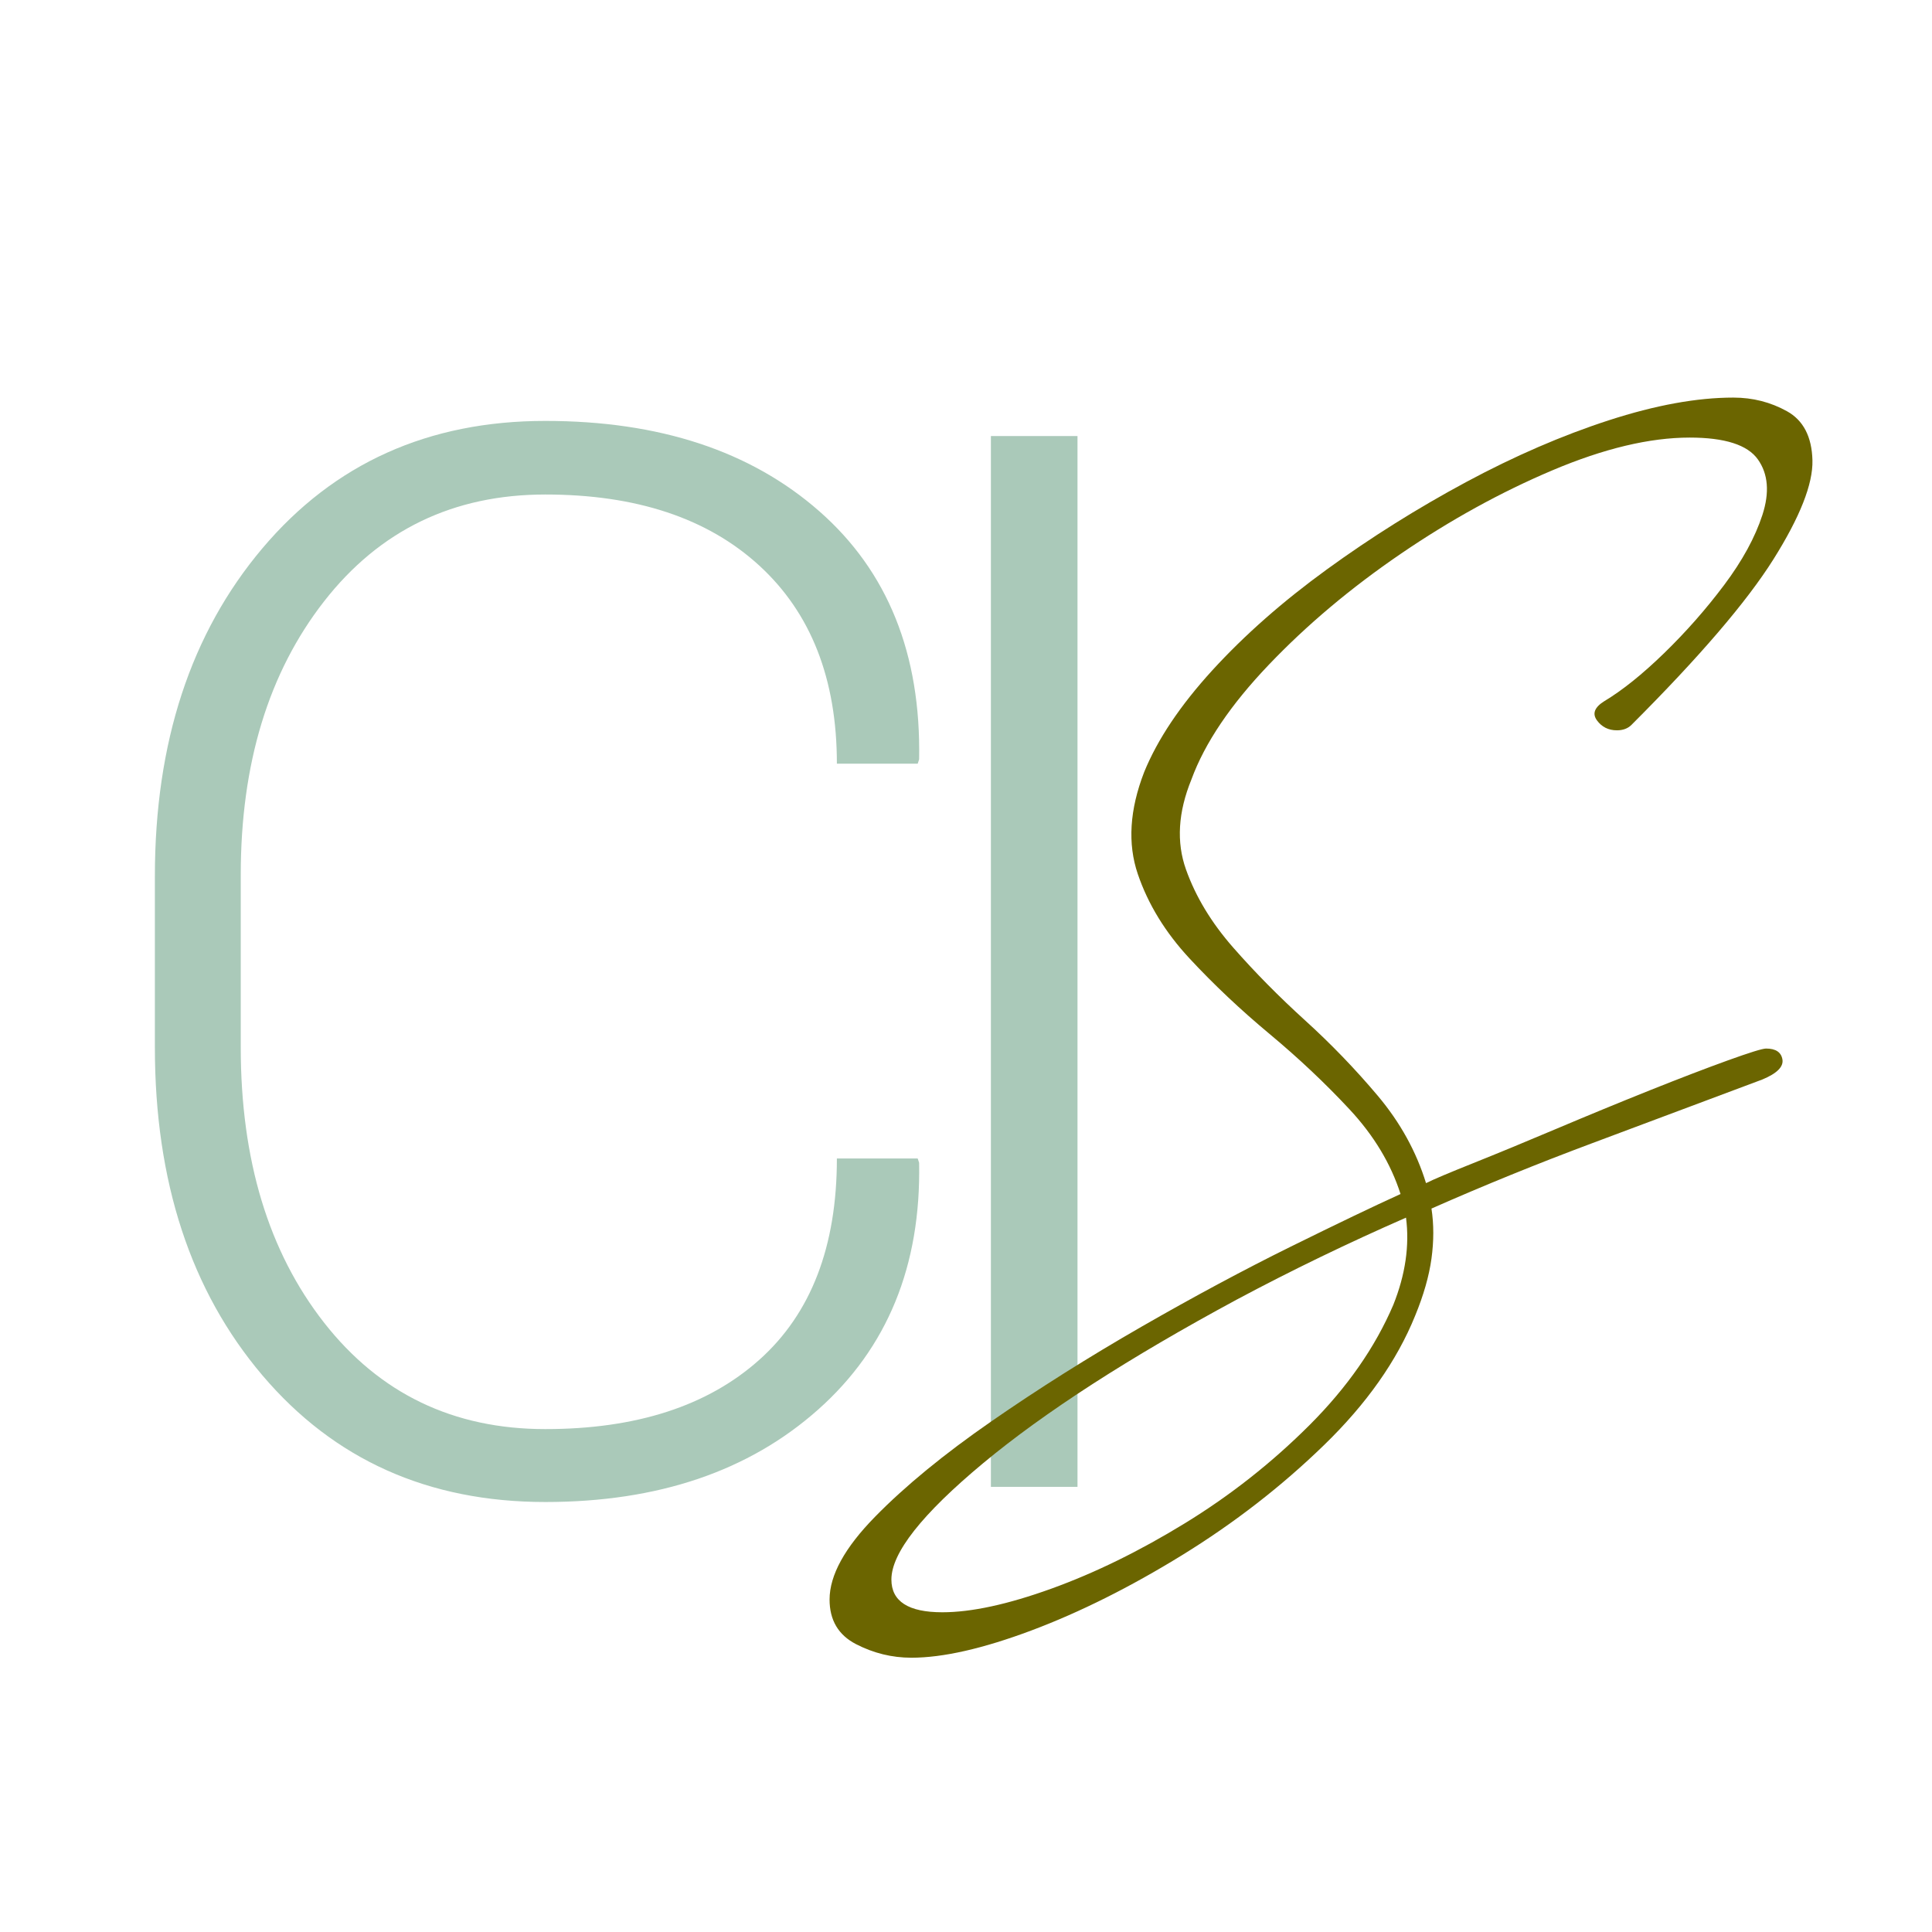
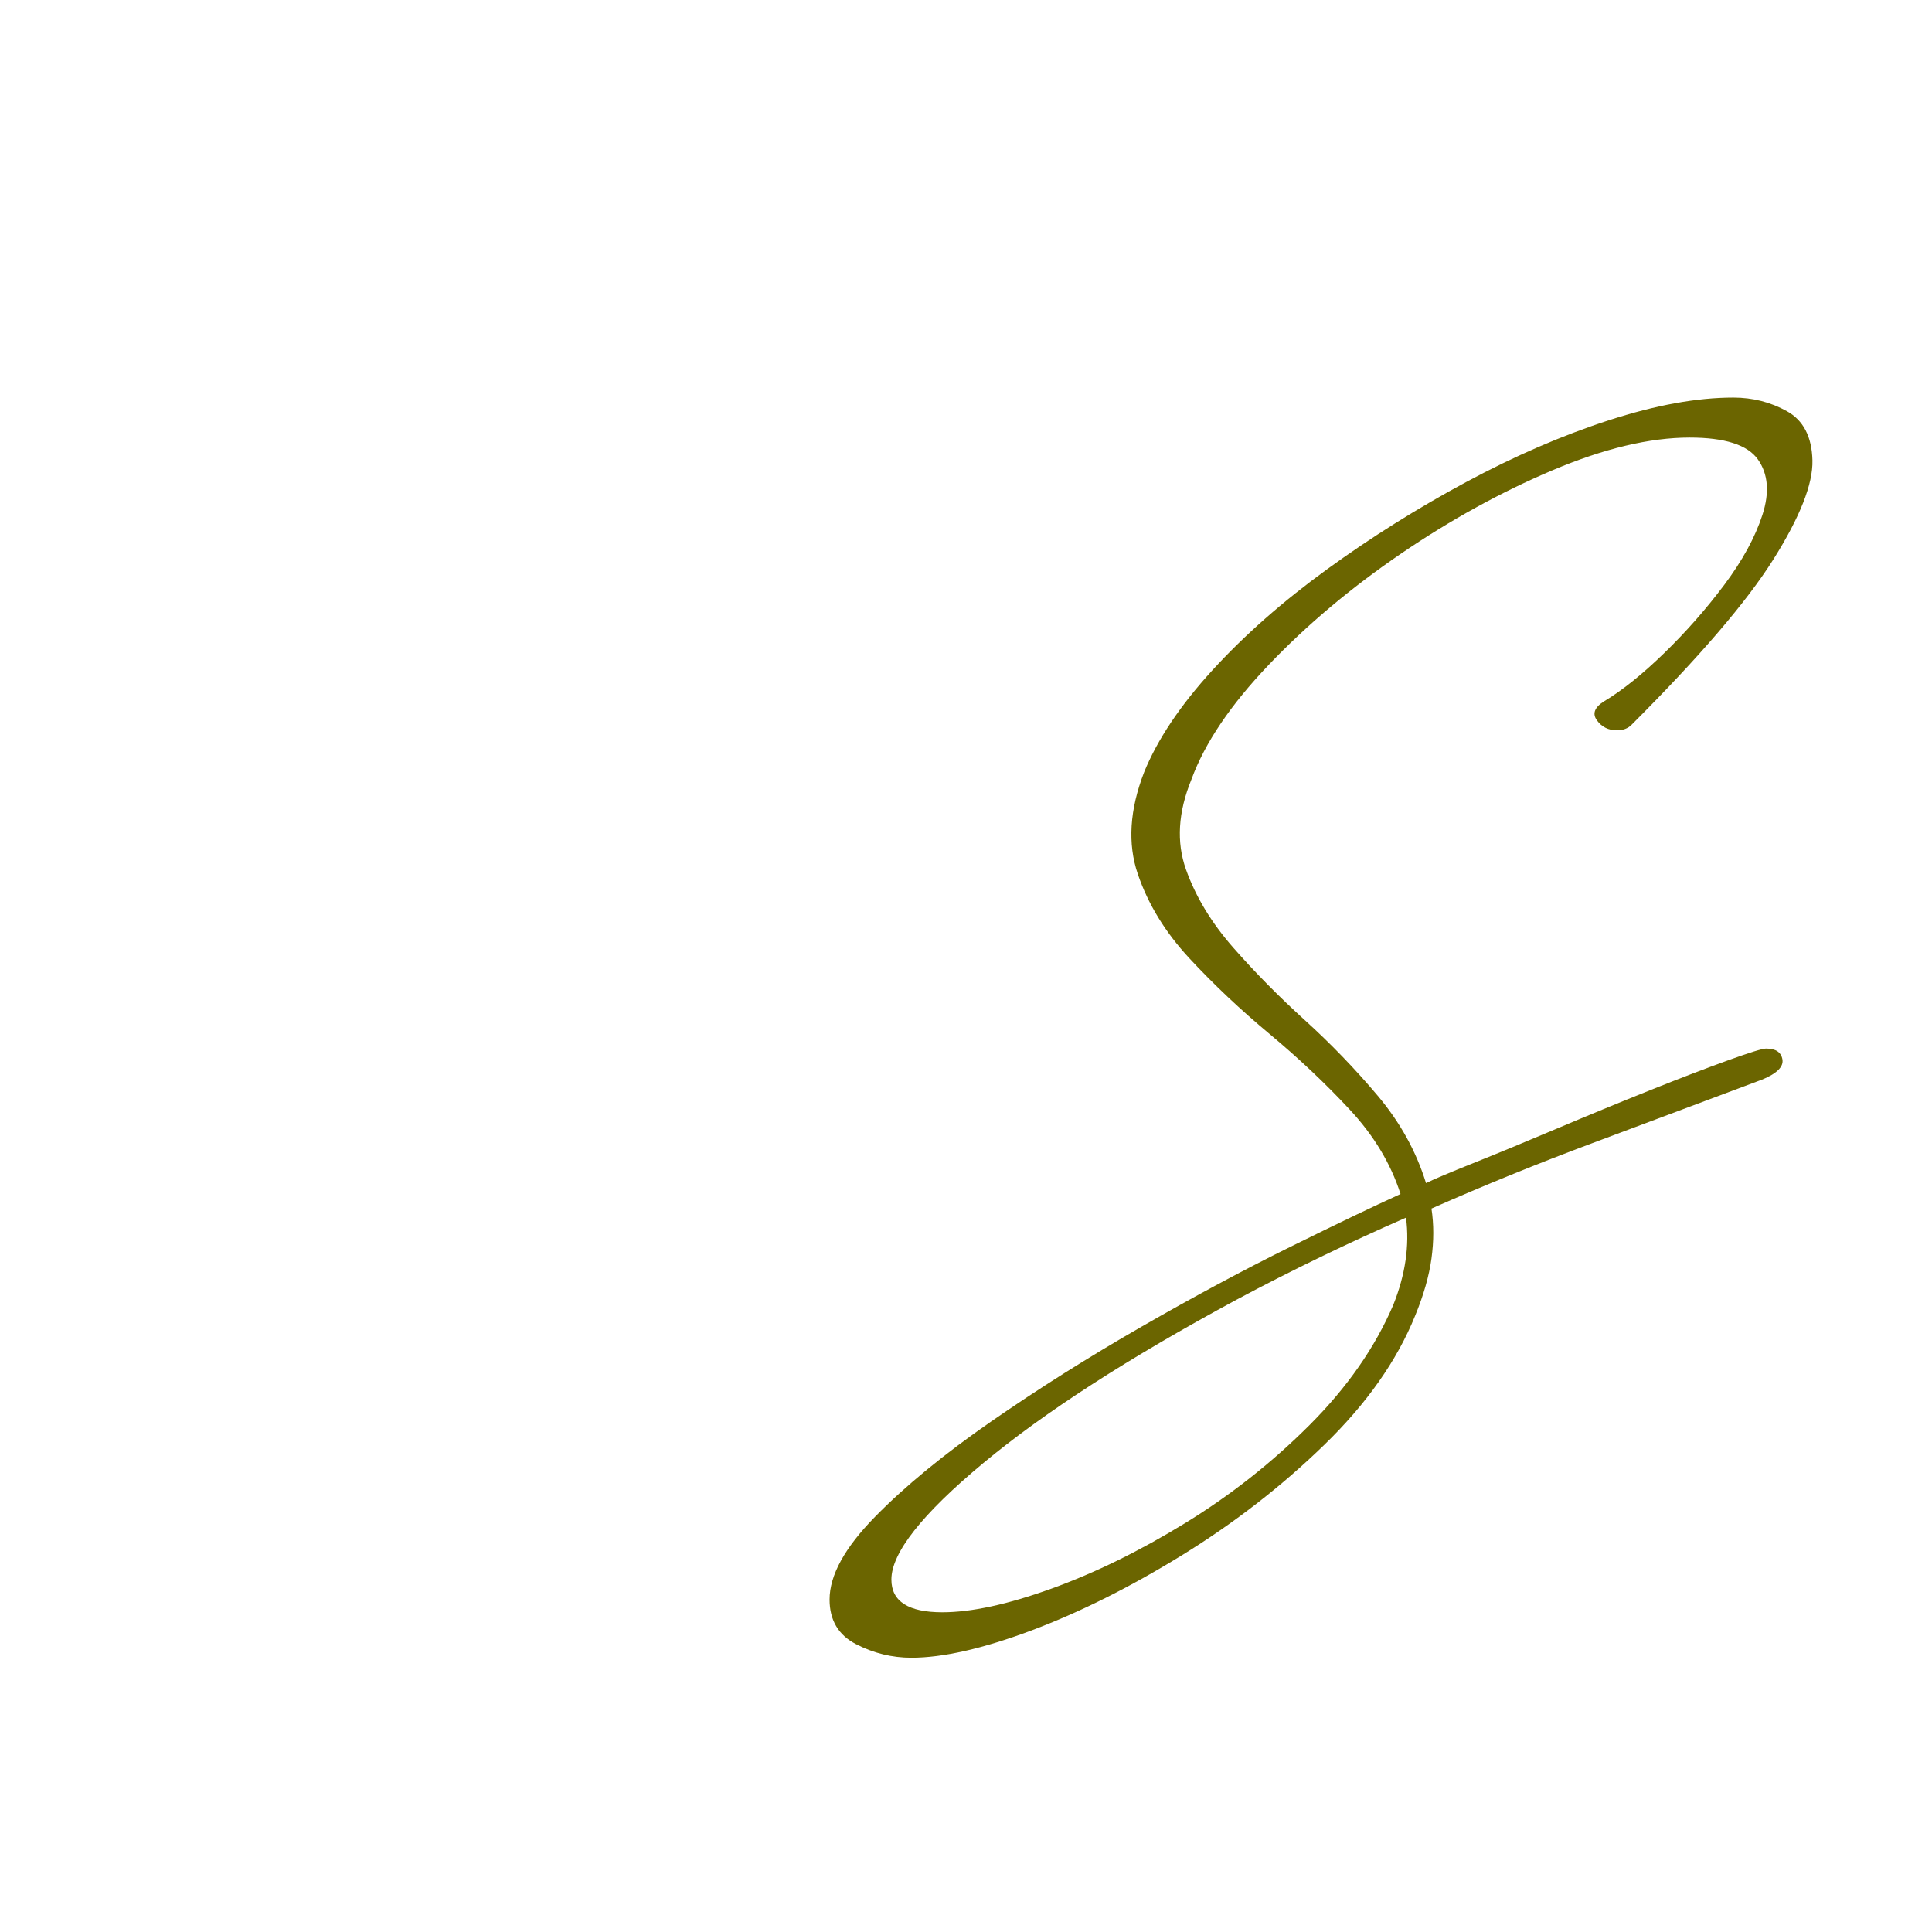
<svg xmlns="http://www.w3.org/2000/svg" width="500" viewBox="0 0 375 375" height="500" preserveAspectRatio="xMidYMid meet">
-   <path fill="#aac9b9" d="M 178.125 224.863 L 178.402 225.703 C 178.777 245.688 172.238 261.656 158.789 273.609 C 145.344 285.562 127.695 291.539 105.84 291.539 C 83.152 291.539 64.848 283.344 50.934 266.953 C 37.02 250.562 30.062 229.344 30.062 203.293 L 30.062 170.086 C 30.062 144.125 37.02 122.906 50.934 106.422 C 64.848 89.941 83.152 81.699 105.84 81.699 C 127.977 81.699 145.699 87.539 159.004 99.211 C 172.312 110.883 178.777 126.945 178.402 147.391 L 178.125 148.234 L 162.438 148.234 C 162.438 131.801 157.418 118.984 147.379 109.781 C 137.34 100.582 123.492 95.984 105.84 95.984 C 88.004 95.984 73.695 102.895 62.906 116.719 C 52.125 130.539 46.73 148.234 46.73 169.805 L 46.73 203.293 C 46.73 225.141 52.125 242.953 62.906 256.73 C 73.695 270.504 88.004 277.387 105.84 277.387 C 123.492 277.387 137.34 272.906 147.379 263.941 C 157.418 254.977 162.438 241.949 162.438 224.863 Z M 178.125 224.863 " fill-opacity="1" fill-rule="nonzero" />
-   <path fill="#aac9b9" d="M 192.332 84.637 L 209.141 84.637 L 209.141 288.598 L 192.332 288.598 Z M 192.332 84.637 " fill-opacity="1" fill-rule="nonzero" />
  <path fill="#6b6500" d="M 272.906 236.344 C 261.609 241.289 250.668 246.582 240.082 252.234 C 219.137 263.527 202.723 274.113 190.836 283.996 C 178.961 293.879 173.02 301.41 173.02 306.586 C 173.02 310.824 176.312 312.941 182.902 312.941 C 188.551 312.941 195.609 311.414 204.078 308.355 C 212.551 305.293 221.199 301.055 230.02 295.645 C 238.844 290.234 246.906 283.879 254.199 276.586 C 261.496 269.289 266.906 261.523 270.434 253.289 C 272.785 247.41 273.613 241.762 272.906 236.344 Z M 311.379 136.109 C 314.906 133.992 318.789 130.875 323.023 126.762 C 327.262 122.641 331.145 118.23 334.672 113.527 C 338.199 108.82 340.672 104.293 342.086 99.938 C 343.496 95.582 343.203 91.992 341.203 89.172 C 339.203 86.348 334.789 84.934 327.965 84.934 C 320.199 84.934 311.316 87.055 301.316 91.289 C 291.316 95.523 281.492 100.934 271.844 107.523 C 262.195 114.113 253.664 121.285 246.254 129.051 C 238.844 136.816 233.848 144.227 231.258 151.285 C 228.664 157.641 228.312 163.461 230.195 168.754 C 232.078 174.051 235.137 179.105 239.371 183.93 C 243.605 188.758 248.254 193.461 253.312 198.051 C 258.371 202.641 263.078 207.523 267.434 212.699 C 271.785 217.875 274.906 223.523 276.789 229.645 C 278.199 228.938 281.258 227.641 285.965 225.762 C 290.672 223.879 296.082 221.645 302.199 219.055 C 308.316 216.469 314.316 213.996 320.199 211.641 C 326.086 209.289 331.145 207.348 335.379 205.82 C 339.613 204.293 342.086 203.523 342.789 203.523 C 344.672 203.523 345.73 204.234 345.969 205.645 C 346.203 207.055 344.906 208.348 342.086 209.523 C 330.793 213.758 319.789 217.879 309.082 221.879 C 298.375 225.879 287.965 230.113 277.848 234.582 C 278.316 237.641 278.316 240.879 277.848 244.293 C 277.379 247.703 276.316 251.406 274.668 255.406 C 271.141 264.113 265.258 272.469 257.02 280.465 C 248.785 288.465 239.609 295.586 229.492 301.824 C 219.371 308.059 209.605 312.938 200.195 316.473 C 190.781 320 183.02 321.762 176.902 321.762 C 173.141 321.762 169.551 320.883 166.141 319.121 C 162.727 317.355 161.02 314.473 161.02 310.469 C 161.02 305.762 163.961 300.41 169.84 294.41 C 175.723 288.406 183.254 282.23 192.43 275.879 C 201.605 269.523 211.316 263.406 221.551 257.523 C 231.785 251.645 241.434 246.469 250.488 241.996 C 259.547 237.523 266.668 234.113 271.844 231.758 C 269.965 225.879 266.672 220.41 261.965 215.348 C 257.258 210.289 252.082 205.406 246.43 200.699 C 240.781 195.992 235.605 191.113 230.902 186.051 C 226.199 180.992 222.844 175.523 220.844 169.641 C 218.844 163.758 219.254 157.164 222.078 149.871 C 224.668 143.52 229.078 136.934 235.312 130.105 C 241.551 123.281 248.961 116.754 257.547 110.52 C 266.137 104.285 275.141 98.641 284.547 93.582 C 293.961 88.523 303.199 84.523 312.258 81.582 C 321.32 78.641 329.379 77.172 336.441 77.172 C 340.203 77.172 343.672 78.055 346.848 79.82 C 350.027 81.582 351.676 84.758 351.793 89.348 C 351.91 93.938 349.383 100.348 344.207 108.582 C 339.027 116.816 329.852 127.523 316.672 140.695 C 315.965 141.402 315.023 141.754 313.844 141.754 C 312.199 141.754 310.906 141.109 309.961 139.816 C 309.023 138.52 309.496 137.285 311.379 136.109 Z M 311.379 136.109 " fill-opacity="1" fill-rule="nonzero" />
</svg>